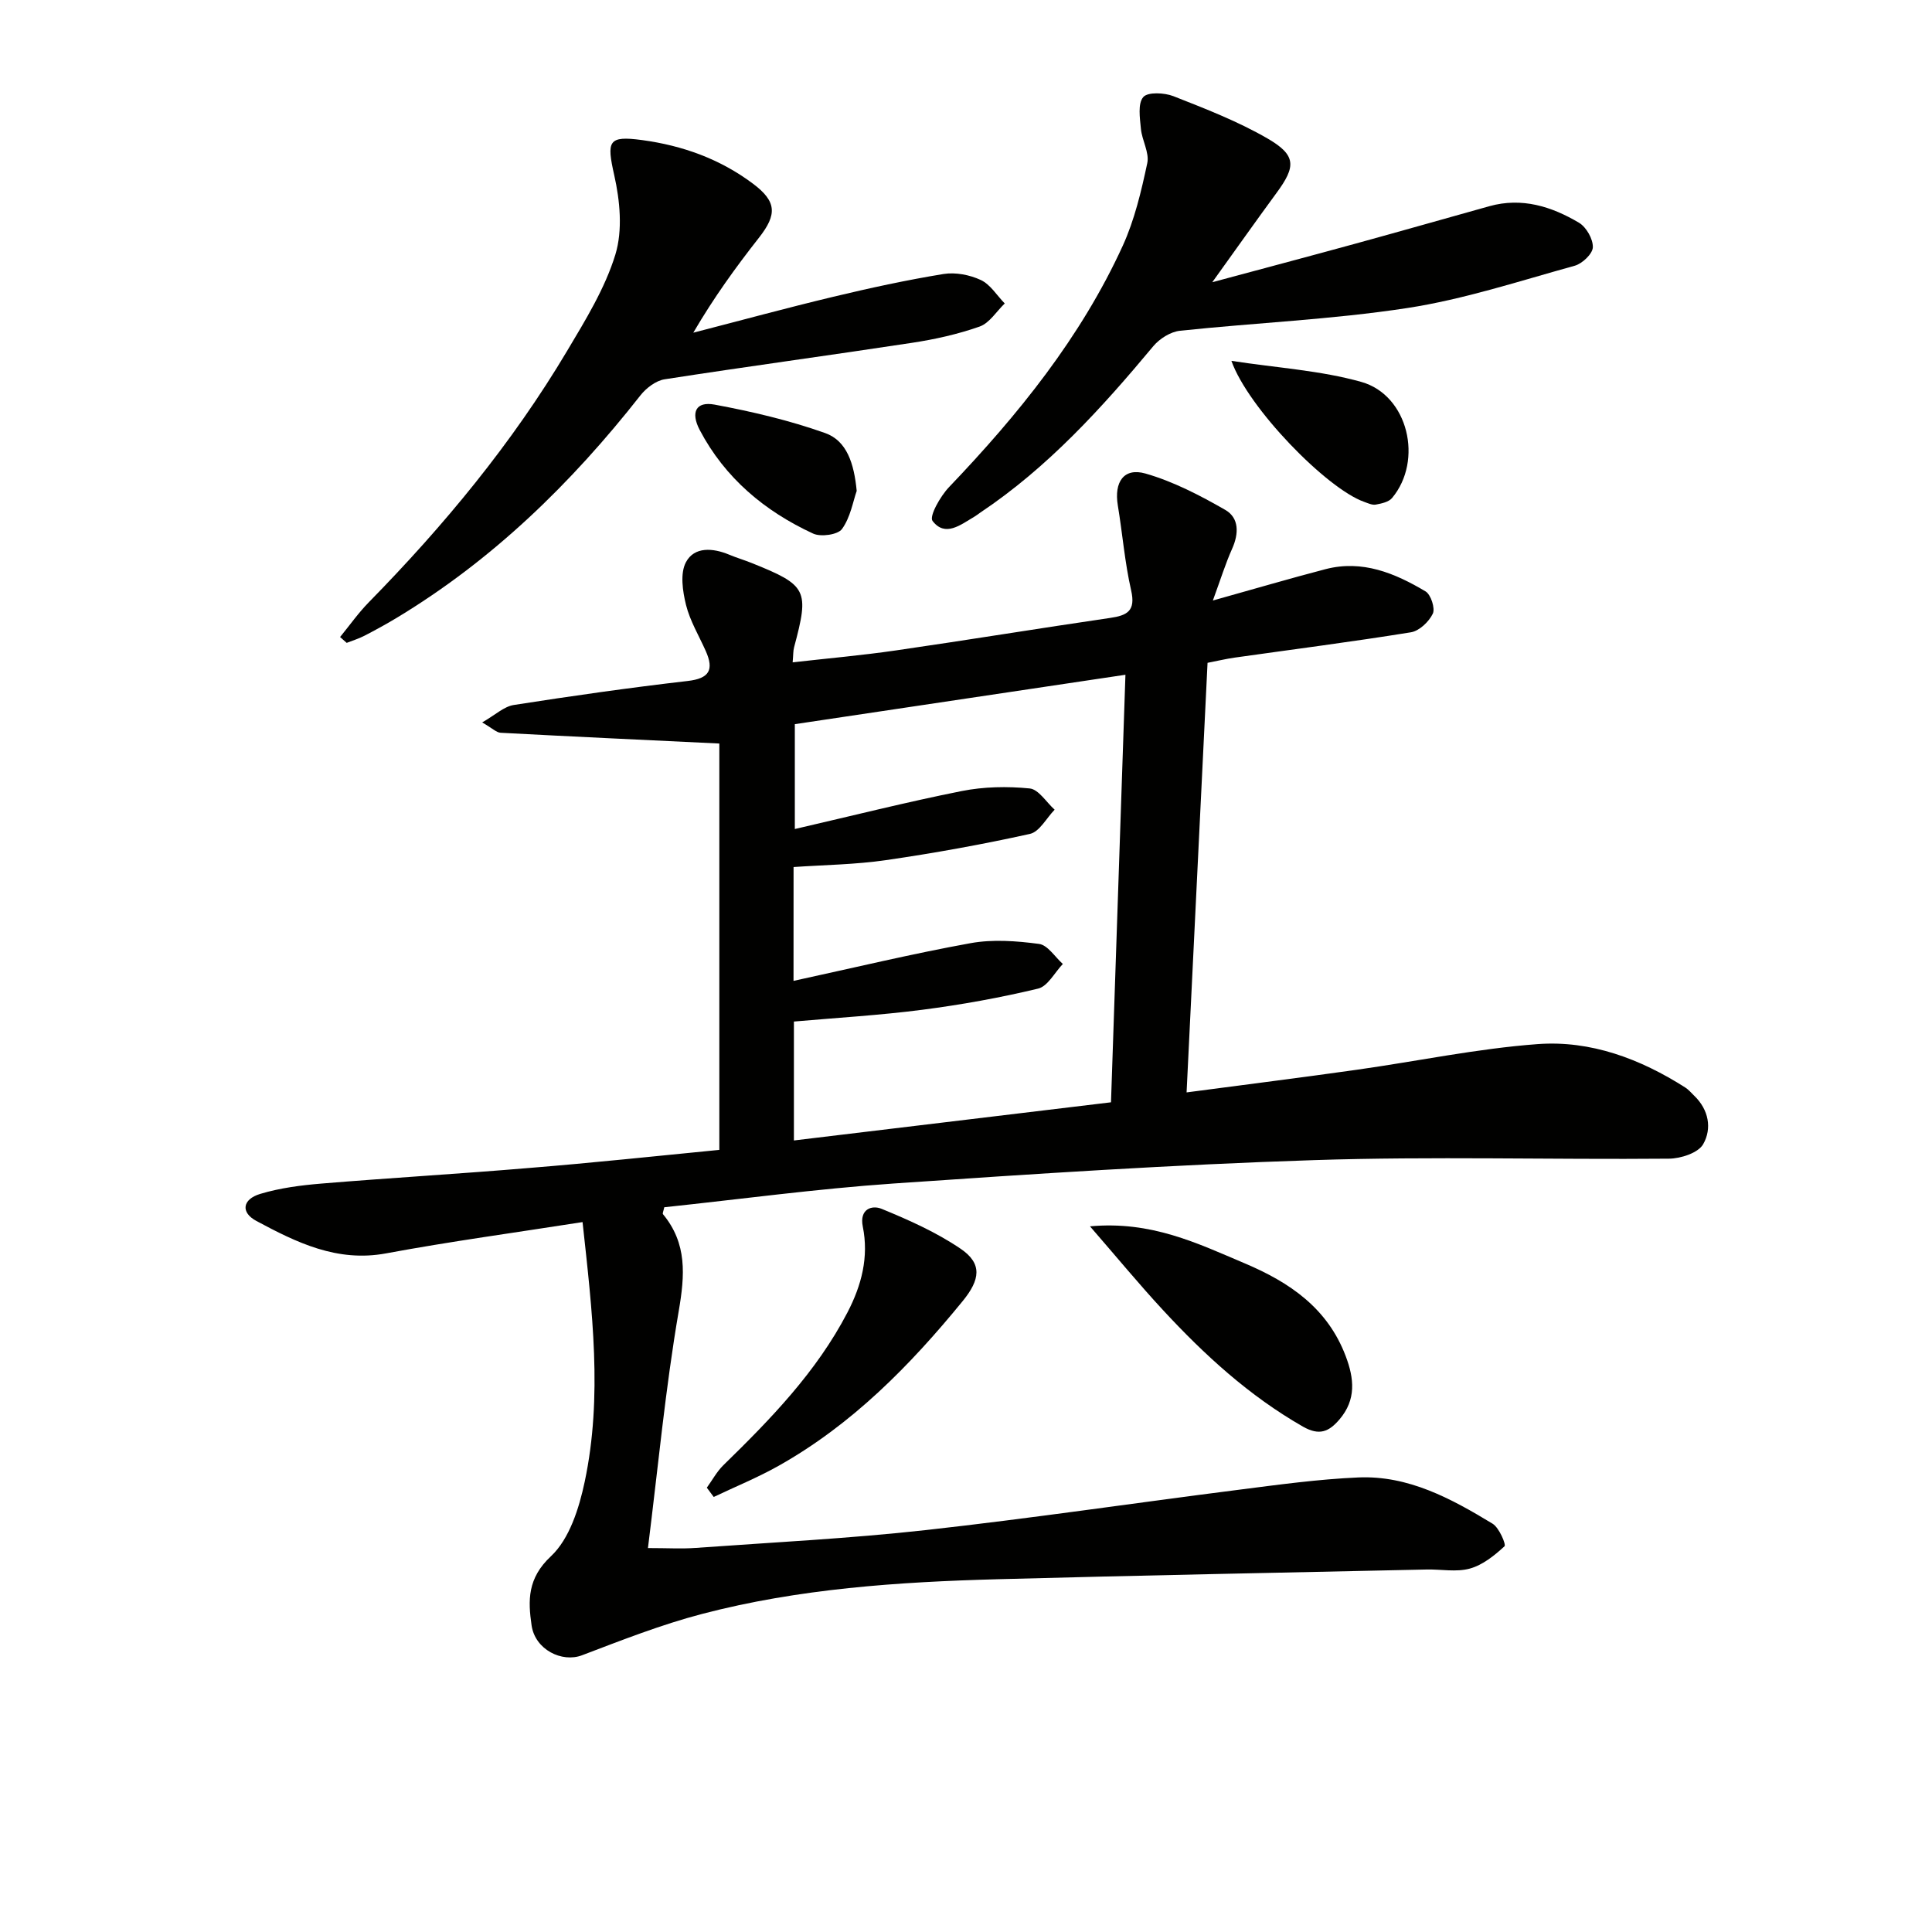
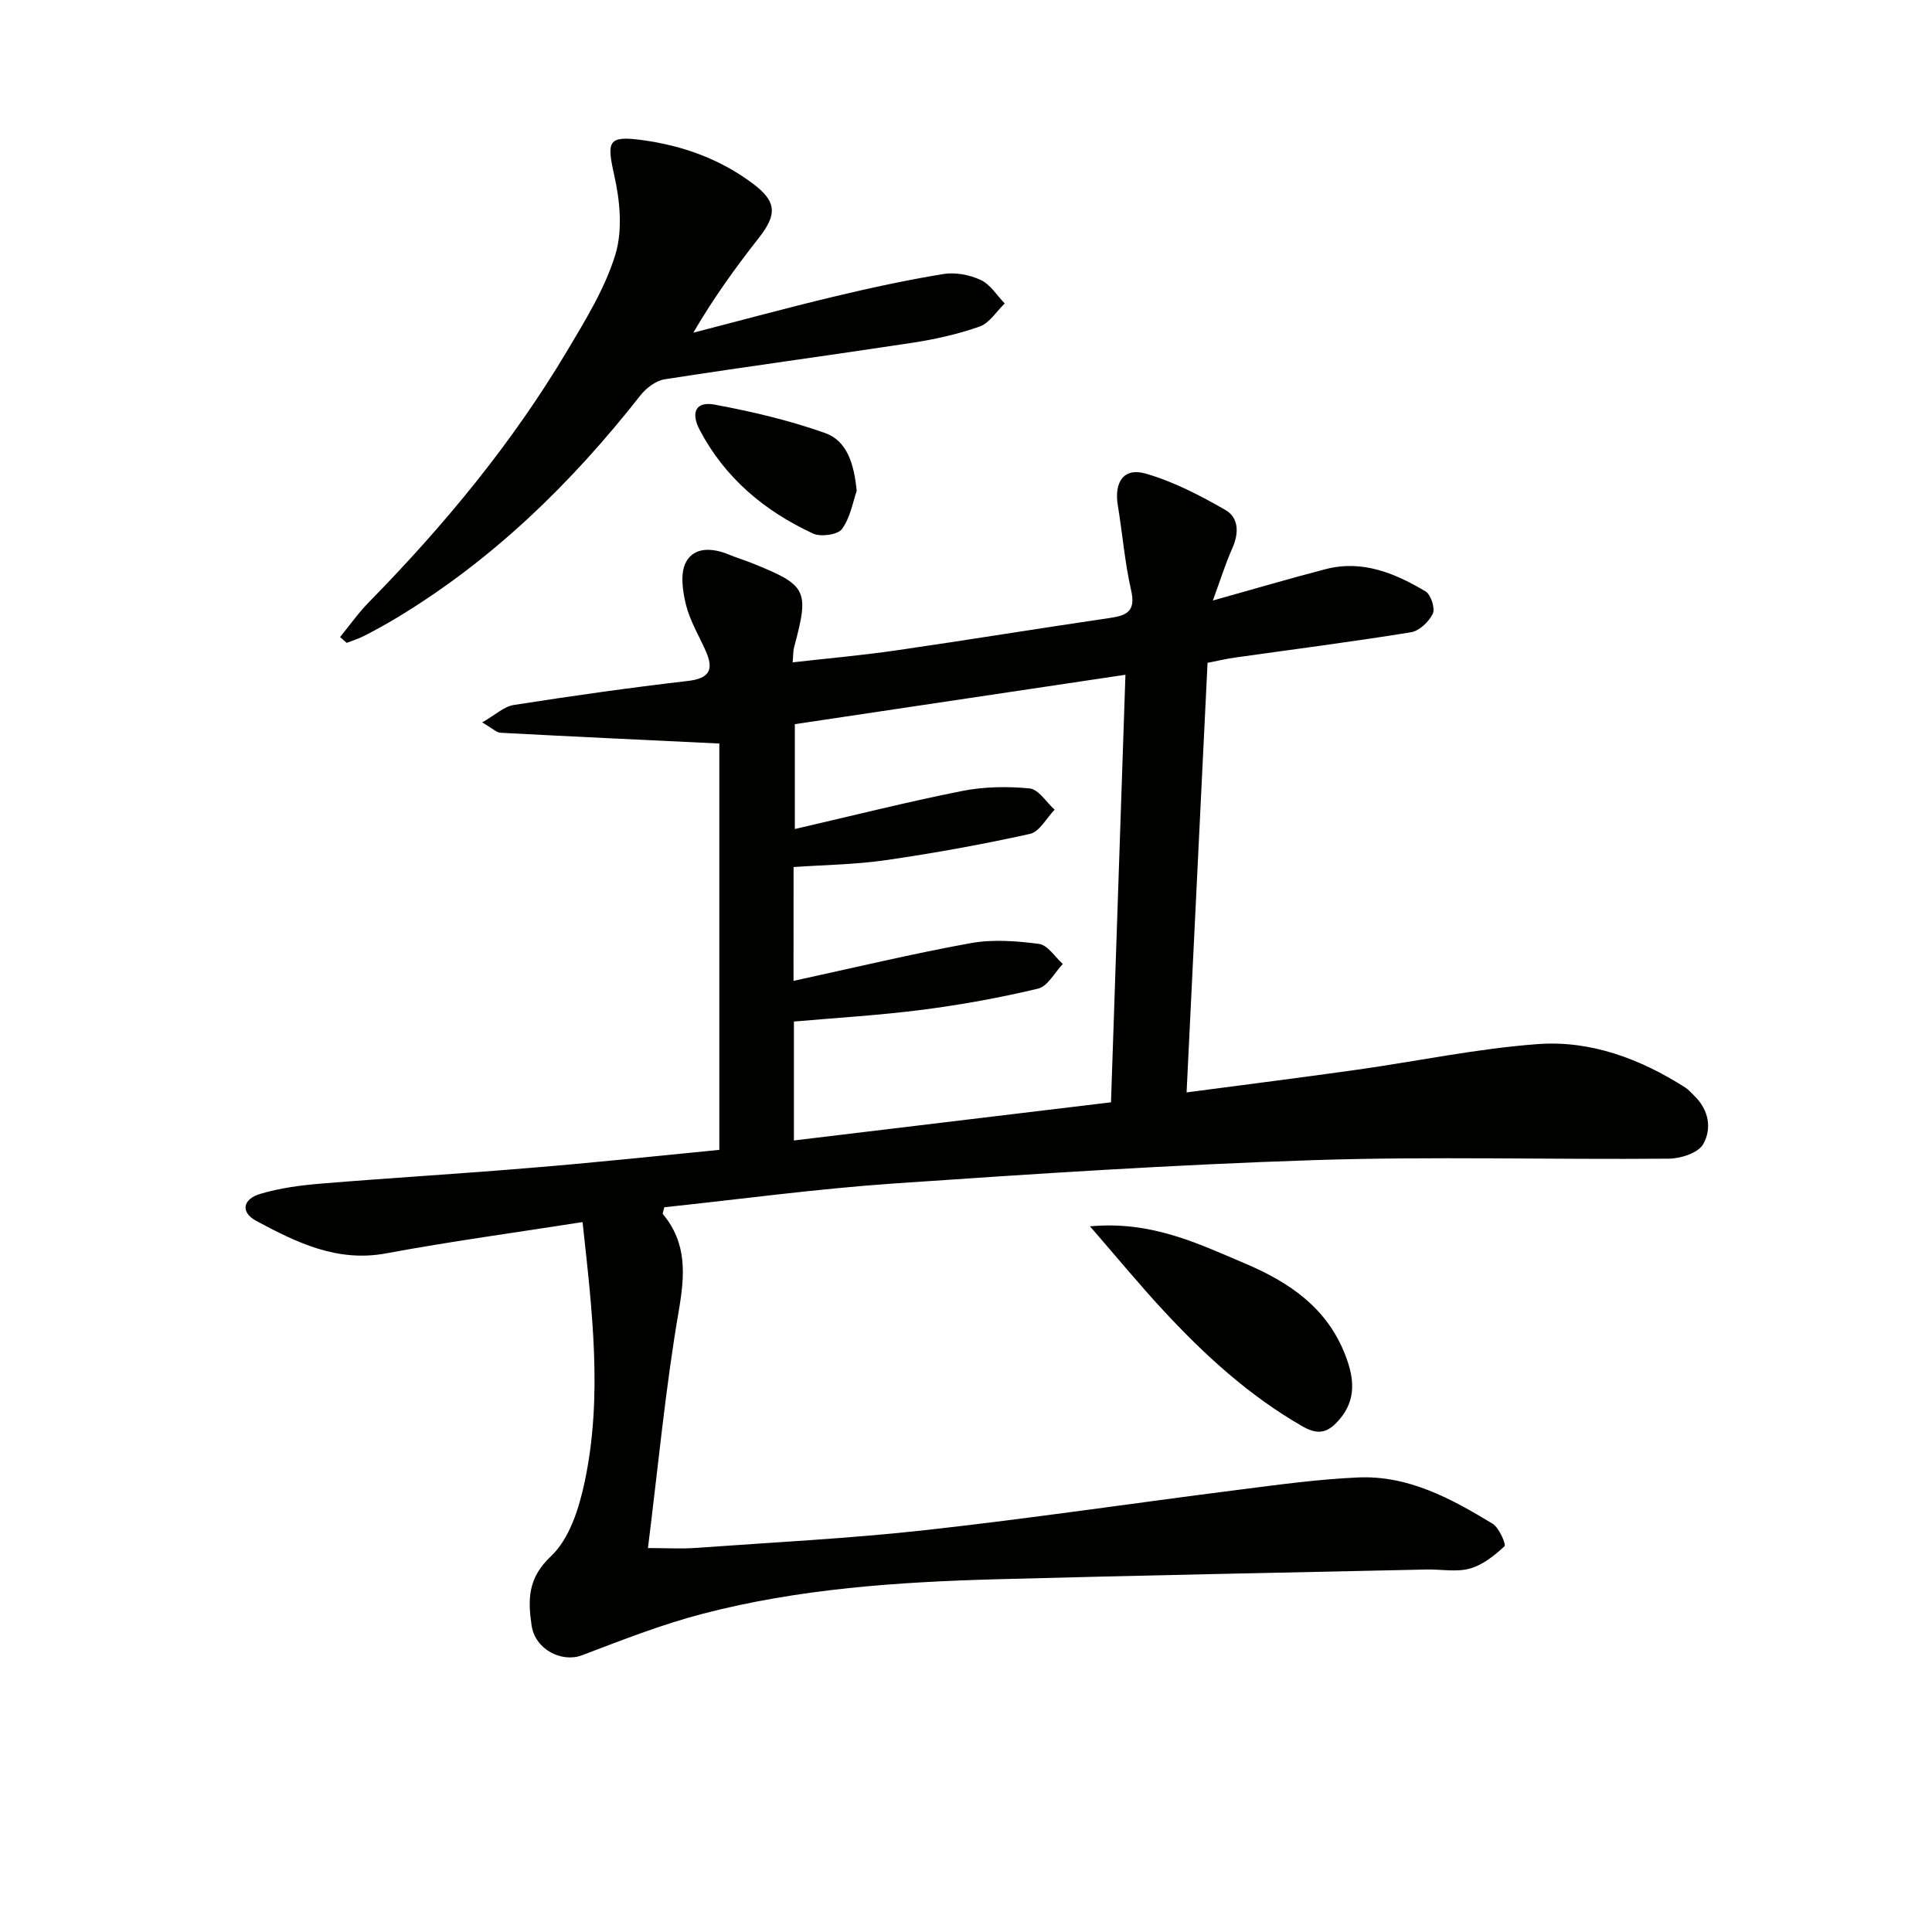
<svg xmlns="http://www.w3.org/2000/svg" enable-background="new 0 0 400 400" viewBox="0 0 400 400">
  <path d="m148.93 238.07c0-28.95 0-56.85 0-84.13-15.79-.76-30.54-1.44-45.29-2.23-.86-.05-1.68-.91-3.81-2.14 2.68-1.53 4.5-3.29 6.54-3.61 11.97-1.87 23.97-3.58 36.01-4.97 4.51-.52 5.46-2.32 3.75-6.18-1.41-3.18-3.27-6.24-4.1-9.57-.7-2.84-1.25-6.53-.01-8.85 1.73-3.25 5.58-2.96 8.95-1.55 1.53.64 3.13 1.11 4.67 1.73 11.49 4.61 11.95 5.56 8.77 17.43-.21.77-.16 1.61-.3 3.13 7.32-.83 14.39-1.45 21.4-2.47 14.79-2.14 29.53-4.56 44.31-6.72 3.58-.52 5.34-1.46 4.37-5.71-1.32-5.78-1.79-11.75-2.76-17.61-.79-4.82 1.24-7.86 5.73-6.58 5.76 1.65 11.28 4.52 16.52 7.53 2.88 1.65 2.83 4.9 1.42 8.04-1.38 3.08-2.38 6.33-3.99 10.72 8.73-2.44 15.99-4.58 23.32-6.49 7.63-1.99 14.38.83 20.71 4.6 1.11.66 2.03 3.51 1.51 4.61-.8 1.67-2.8 3.58-4.54 3.86-12.12 1.96-24.31 3.52-36.47 5.24-1.77.25-3.51.67-5.63 1.08-1.44 29.57-2.87 58.9-4.34 88.94 12.31-1.63 23.79-3.07 35.25-4.69 12.49-1.76 24.9-4.38 37.44-5.31 10.98-.81 21.24 3.05 30.56 8.99.69.44 1.24 1.11 1.84 1.69 3.04 2.91 3.71 6.82 1.86 10.05-1.03 1.8-4.63 2.97-7.08 2.99-24.49.22-49.01-.5-73.48.3-29.08.94-58.13 2.85-87.16 4.85-15.88 1.1-31.68 3.25-47.37 4.91-.17.81-.4 1.27-.27 1.43 5.03 6.08 4.54 12.63 3.26 20.08-2.75 16-4.26 32.21-6.37 49.05 4.06 0 6.98.18 9.87-.03 15.92-1.15 31.87-1.94 47.72-3.7 21.61-2.4 43.14-5.6 64.72-8.34 8.23-1.05 16.49-2.19 24.76-2.55 10.38-.45 19.26 4.39 27.81 9.58 1.36.83 2.83 4.33 2.46 4.67-2.08 1.92-4.53 3.89-7.19 4.62-2.79.77-5.95.12-8.95.19-29.58.65-59.17 1.21-88.75 2.01-20.62.56-41.21 1.94-61.25 7.19-8.46 2.21-16.67 5.45-24.86 8.56-4.13 1.57-9.7-1.15-10.43-6.19-.75-5.16-.88-9.75 4-14.31 3.84-3.59 5.84-9.96 7-15.45 3.73-17.62 1.56-35.3-.45-53.74-13.89 2.18-27.35 4-40.69 6.48-10.14 1.88-18.53-2.26-26.85-6.72-3.29-1.76-2.89-4.49.82-5.6 4.09-1.23 8.45-1.79 12.73-2.14 14.24-1.18 28.51-2.01 42.75-3.21 13.36-1.07 26.71-2.51 39.56-3.76zm15.36-34.99c12.7-2.76 24.62-5.63 36.67-7.81 4.58-.83 9.51-.46 14.17.16 1.79.24 3.29 2.7 4.92 4.15-1.69 1.76-3.12 4.62-5.12 5.1-7.88 1.89-15.91 3.34-23.95 4.38-8.83 1.14-17.74 1.66-26.61 2.44v24.62c21.99-2.64 43.64-5.25 65.65-7.9.99-29.34 1.98-58.65 2.99-88.52-23.47 3.51-46.06 6.88-68.45 10.23v21.71c11.96-2.76 23.2-5.6 34.55-7.86 4.57-.91 9.43-1 14.07-.54 1.85.18 3.46 2.86 5.17 4.4-1.69 1.73-3.13 4.57-5.11 5.01-9.85 2.18-19.81 3.98-29.8 5.43-6.33.92-12.77.99-19.14 1.43-.01 7.86-.01 15.33-.01 23.57z" fill="#010100" />
-   <path d="m250.99 58.43c10.29-2.77 19.96-5.33 29.62-7.98 9.26-2.54 18.5-5.18 27.75-7.76 6.74-1.88 12.88.06 18.56 3.43 1.51.9 2.92 3.38 2.86 5.08-.05 1.36-2.19 3.39-3.76 3.82-11.5 3.18-22.95 6.96-34.69 8.76-15.55 2.38-31.36 3.04-47.03 4.7-1.95.21-4.21 1.63-5.51 3.18-10.69 12.82-21.84 25.12-35.85 34.48-.41.28-.8.6-1.23.85-2.82 1.65-6.02 4.29-8.64.86-.73-.95 1.62-5.12 3.41-6.99 14.33-15 27.29-30.99 35.97-49.97 2.45-5.37 3.84-11.3 5.08-17.11.47-2.18-1.1-4.72-1.32-7.14-.21-2.23-.67-5.19.49-6.54.93-1.09 4.36-.92 6.24-.19 6.61 2.6 13.32 5.2 19.45 8.74 6.01 3.48 5.96 5.79 1.89 11.31-4.31 5.87-8.5 11.81-13.29 18.47z" fill="#010100" />
  <path d="m70.41 131.89c1.98-2.42 3.79-5 5.97-7.22 15.55-15.86 29.65-32.89 41.03-52.01 3.81-6.4 7.85-12.95 10-19.97 1.53-5.02.95-11.14-.24-16.42-1.59-7.08-1.29-8.22 5.76-7.27 8.37 1.13 16.13 3.91 22.95 9.02 4.91 3.68 5.06 6.35 1.26 11.19-4.79 6.1-9.35 12.39-13.6 19.67 9.66-2.49 19.3-5.12 29-7.44 7.55-1.81 15.15-3.46 22.8-4.71 2.47-.4 5.43.17 7.72 1.24 1.98.92 3.33 3.19 4.96 4.86-1.71 1.64-3.16 4.06-5.2 4.78-4.51 1.59-9.27 2.65-14.02 3.37-17.05 2.6-34.15 4.9-51.2 7.55-1.81.28-3.81 1.81-5 3.32-14.31 18.22-30.67 34.16-50.64 46.17-2.14 1.28-4.33 2.48-6.54 3.62-1.16.6-2.43.98-3.64 1.46-.46-.41-.92-.81-1.37-1.21z" fill="#010100" />
  <path d="m225.67 253.9c12.7-1.17 22.25 3.52 32.01 7.65 9.34 3.95 17.18 9.28 20.94 19.24 1.75 4.62 2.2 8.99-1.29 13.08-2.18 2.55-4.16 3.44-7.58 1.49-11.12-6.36-20.39-14.85-28.99-24.15-4.92-5.31-9.53-10.91-15.09-17.31z" fill="#010100" />
-   <path d="m146.34 308.01c1.13-1.56 2.06-3.31 3.41-4.64 9.79-9.55 19.29-19.32 25.7-31.63 2.93-5.63 4.46-11.48 3.18-17.8-.73-3.61 1.87-4.5 3.91-3.66 5.65 2.32 11.34 4.86 16.36 8.27 4.54 3.09 4.02 6.41.41 10.83-10.92 13.37-22.9 25.54-38.09 34.09-4.33 2.44-8.96 4.32-13.45 6.46-.46-.63-.95-1.27-1.43-1.92z" fill="#010100" />
-   <path d="m254.95 74.71c9.51 1.46 18.48 1.99 26.92 4.37 9.68 2.74 12.85 16.25 6.34 24.03-.69.83-2.18 1.14-3.36 1.36-.74.14-1.62-.28-2.4-.56-7.78-2.74-24.05-19.45-27.5-29.2z" fill="#010100" />
  <path d="m177.37 101.64c-.76 2.16-1.29 5.46-3.04 7.88-.86 1.2-4.39 1.69-5.99.95-10.03-4.64-18.23-11.49-23.47-21.44-1.92-3.66-.8-5.98 3.08-5.26 7.74 1.44 15.49 3.26 22.89 5.89 4.5 1.6 5.99 6.32 6.53 11.98z" fill="#010100" />
</svg>